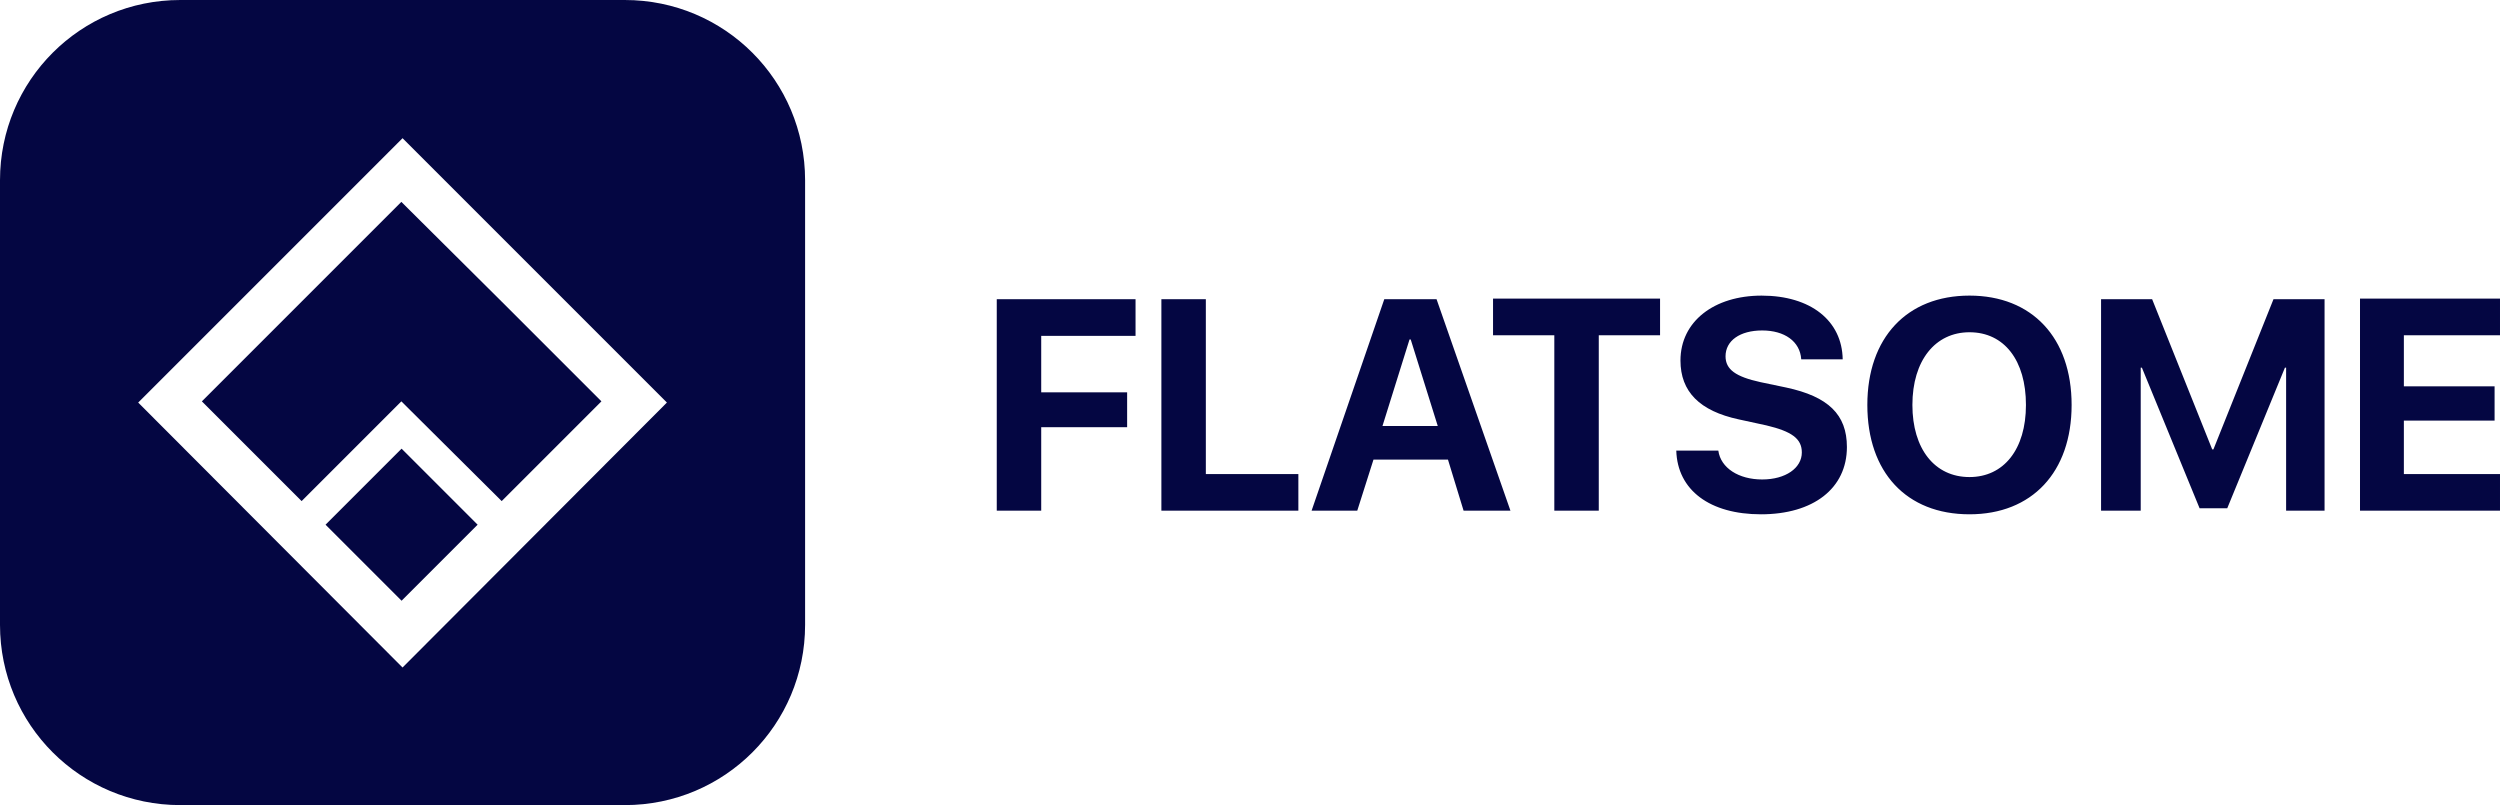
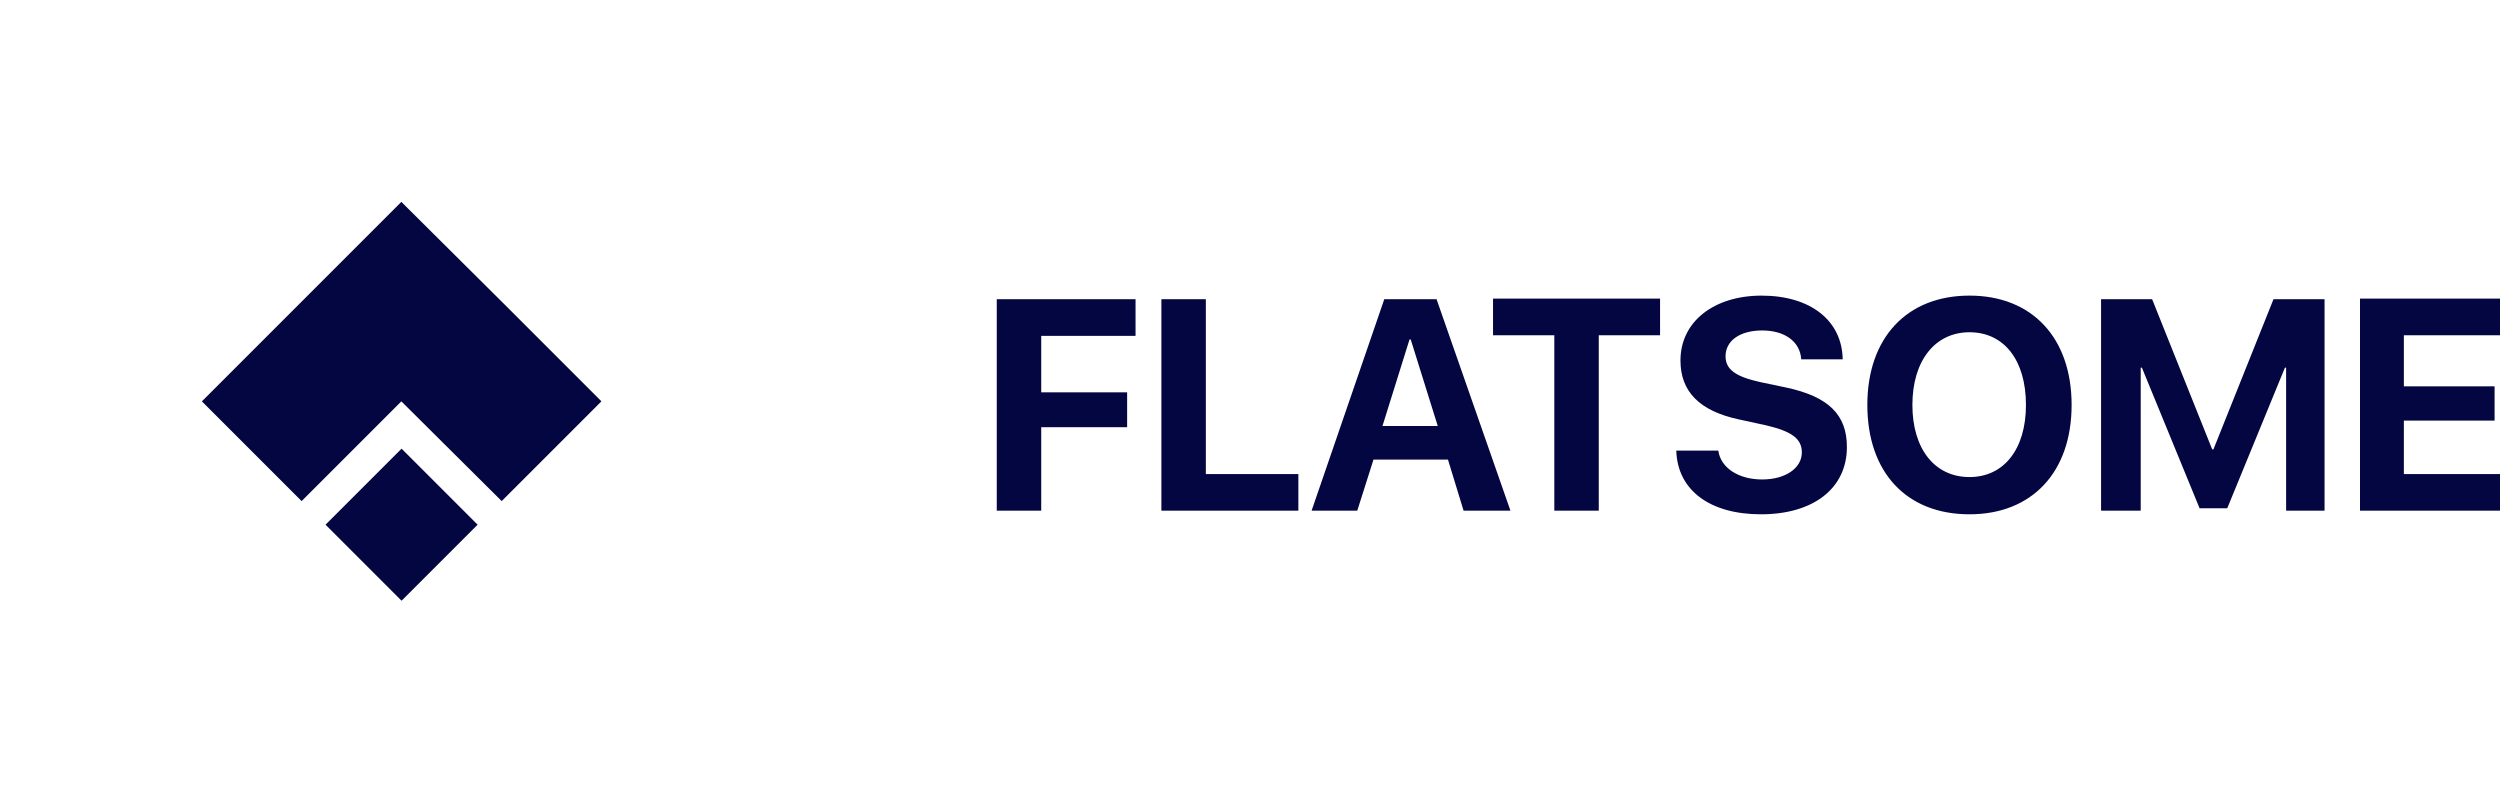
<svg xmlns="http://www.w3.org/2000/svg" xml:space="preserve" width="179.059mm" height="57.664mm" version="1.1" style="shape-rendering:geometricPrecision; text-rendering:geometricPrecision; image-rendering:optimizeQuality; fill-rule:evenodd; clip-rule:evenodd" viewBox="0 0 4477.78 1442.01">
  <defs>
    <style type="text/css">
   
    .fil0 {fill:#040642;fill-rule:nonzero}
   
  </style>
  </defs>
  <g id="Layer_x0020_1">
    <g id="_2874807105568">
-       <path class="fil0" d="M1119.18 0l-796.34 0c-178.64,0 -322.84,144.2 -322.84,322.84l0 796.34c0,178.64 144.2,322.84 322.84,322.84l796.34 0c178.64,0 322.84,-144.2 322.84,-322.84l0 -796.34c0,-178.64 -144.2,-322.84 -322.84,-322.84zm-398.17 1195.58l-473.5 -474.57 473.5 -473.5 473.5 473.5 -473.5 474.57z" />
      <g>
        <polygon class="fil0" points="898.57,540.22 898.57,540.22 718.86,361.58 548.83,531.61 540.22,540.22 361.58,718.86 540.22,897.49 718.86,718.86 898.57,897.49 1077.21,718.86 " />
        <rect class="fil0" transform="matrix(0.707 -0.707 0.707 0.707 583.097 939.782)" width="192.63" height="192.63" />
      </g>
      <path class="fil0" d="M1864.93 914.71l0 -149.58 153.89 0 0 -62.41 -153.89 0 0 -101.16 168.95 0 0 -65.64 -248.58 0 0 378.8 79.63 0zm460.58 -65.64l-165.72 0 0 -313.15 -79.63 0 0 378.8 245.35 0 0 -65.64zm295.94 65.64l83.94 0 -132.36 -378.8 -93.62 -0 -130.21 378.8 81.79 0 29.06 -91.47 133.44 0 27.98 91.47zm-96.85 -306.7l2.15 0 48.43 154.96 -99.01 0 48.43 -154.96zm338.98 306.7l0 -314.23 109.77 0 0 -65.64 -299.16 0 0 65.64 109.76 0 0 314.23 79.63 0zm138.82 -107.61c2.15,71.03 60.26,114.07 151.73,114.07 93.62,0 153.89,-46.27 153.89,-120.53 0,-58.11 -33.36,-90.39 -108.69,-106.53l-46.27 -9.69c-44.12,-9.69 -62.42,-22.6 -62.42,-46.27 0,-27.98 25.83,-46.27 65.64,-46.27 39.82,0 67.8,19.37 69.95,51.66l74.25 -0c-1.08,-68.87 -57.03,-114.07 -145.28,-114.07 -85.01,0 -145.28,46.27 -145.28,116.22 0,55.96 34.44,90.39 104.39,105.46l49.5 10.76c45.2,10.76 63.49,23.67 63.49,48.43 0,27.98 -29.06,48.43 -71.03,48.43 -41.97,0 -74.25,-20.45 -78.56,-51.66l-75.33 0zm525.15 -277.64c-111.92,0 -182.94,75.33 -182.94,195.85 0,120.53 69.95,195.86 182.94,195.86 111.92,0 182.94,-75.33 182.94,-195.86 -0,-120.53 -71.03,-195.85 -182.94,-195.85zm0 65.64c62.42,0 101.15,50.58 101.15,130.21 0,79.63 -39.81,129.14 -101.15,129.14 -62.42,0 -102.23,-50.58 -102.23,-129.14 -0,-79.63 40.89,-130.21 102.23,-130.21zm635.99 319.61l0 -378.8 -91.47 0 -107.61 269.03 -2.15 0 -107.61 -269.03 -91.47 0 0 378.8 71.03 0 0 -256.12 2.15 0 103.31 251.81 49.5 -0 103.31 -251.81 2.15 0 0 256.12 68.87 0zm314.23 -65.64l-172.18 0 0 -95.78 162.49 0 0 -61.34 -162.49 0 0 -91.47 172.18 0 0 -65.64 -250.74 0 0 379.87 250.74 0 0 -65.64z" />
    </g>
  </g>
</svg>